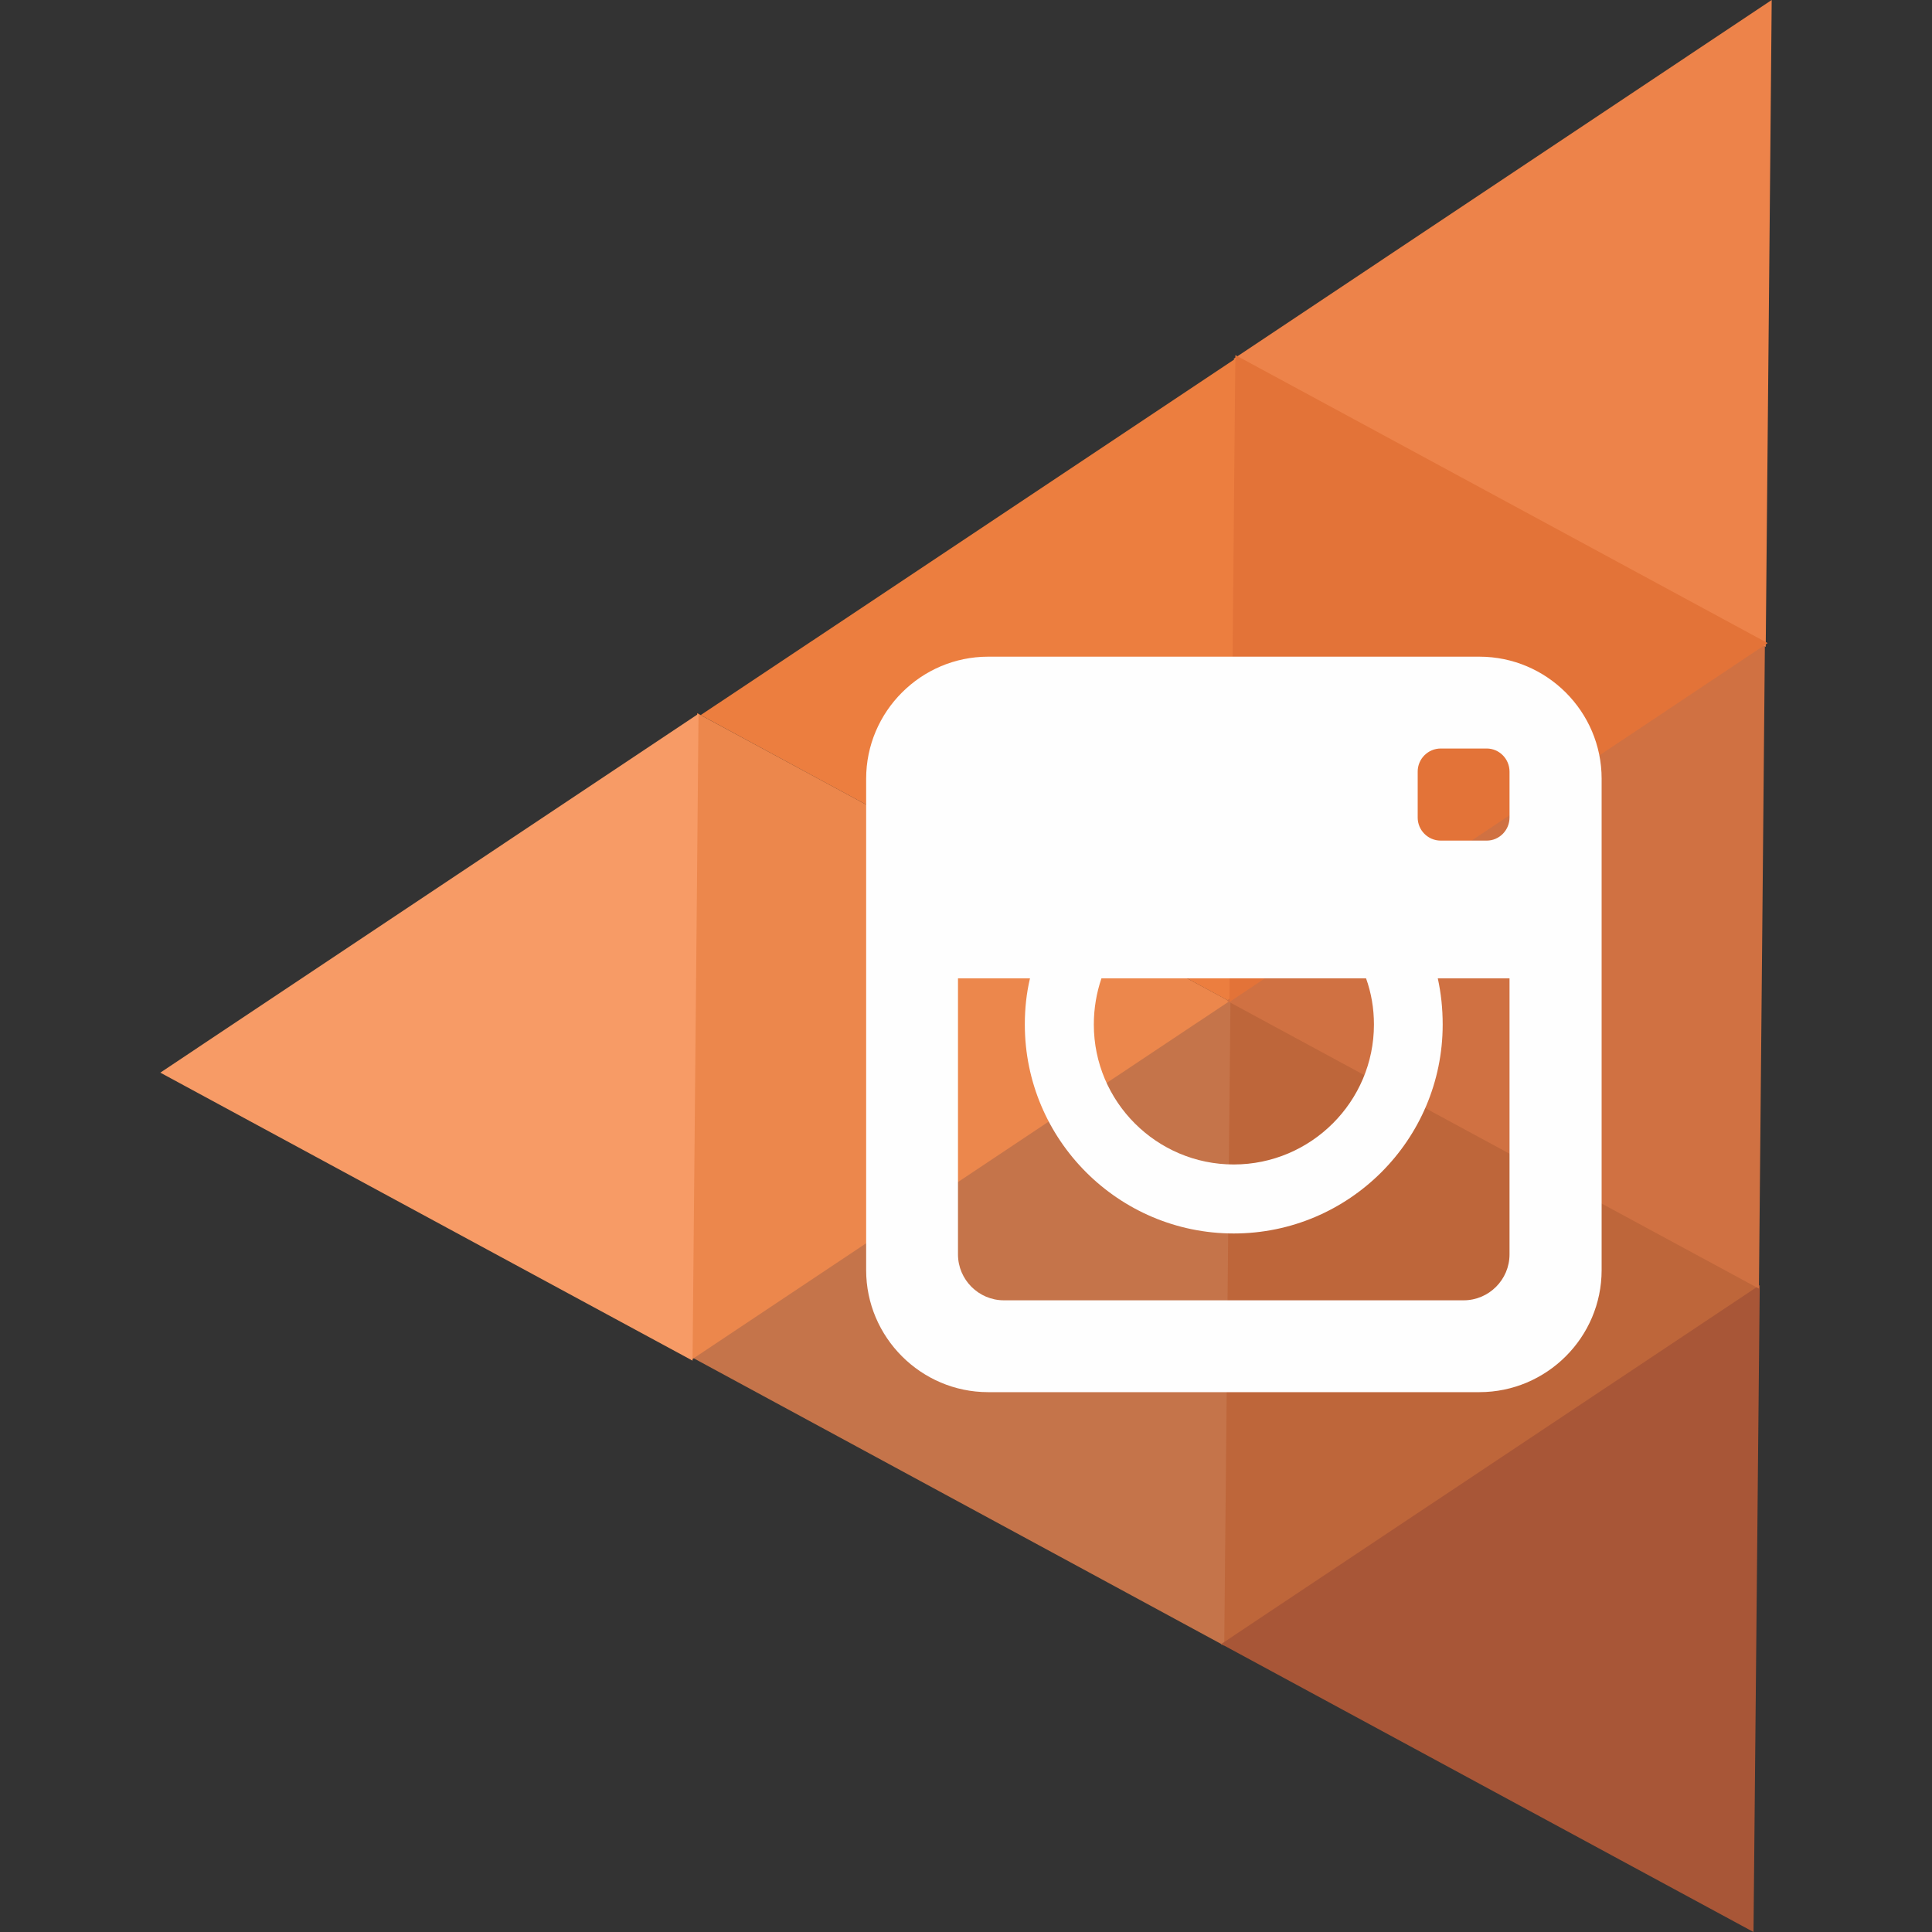
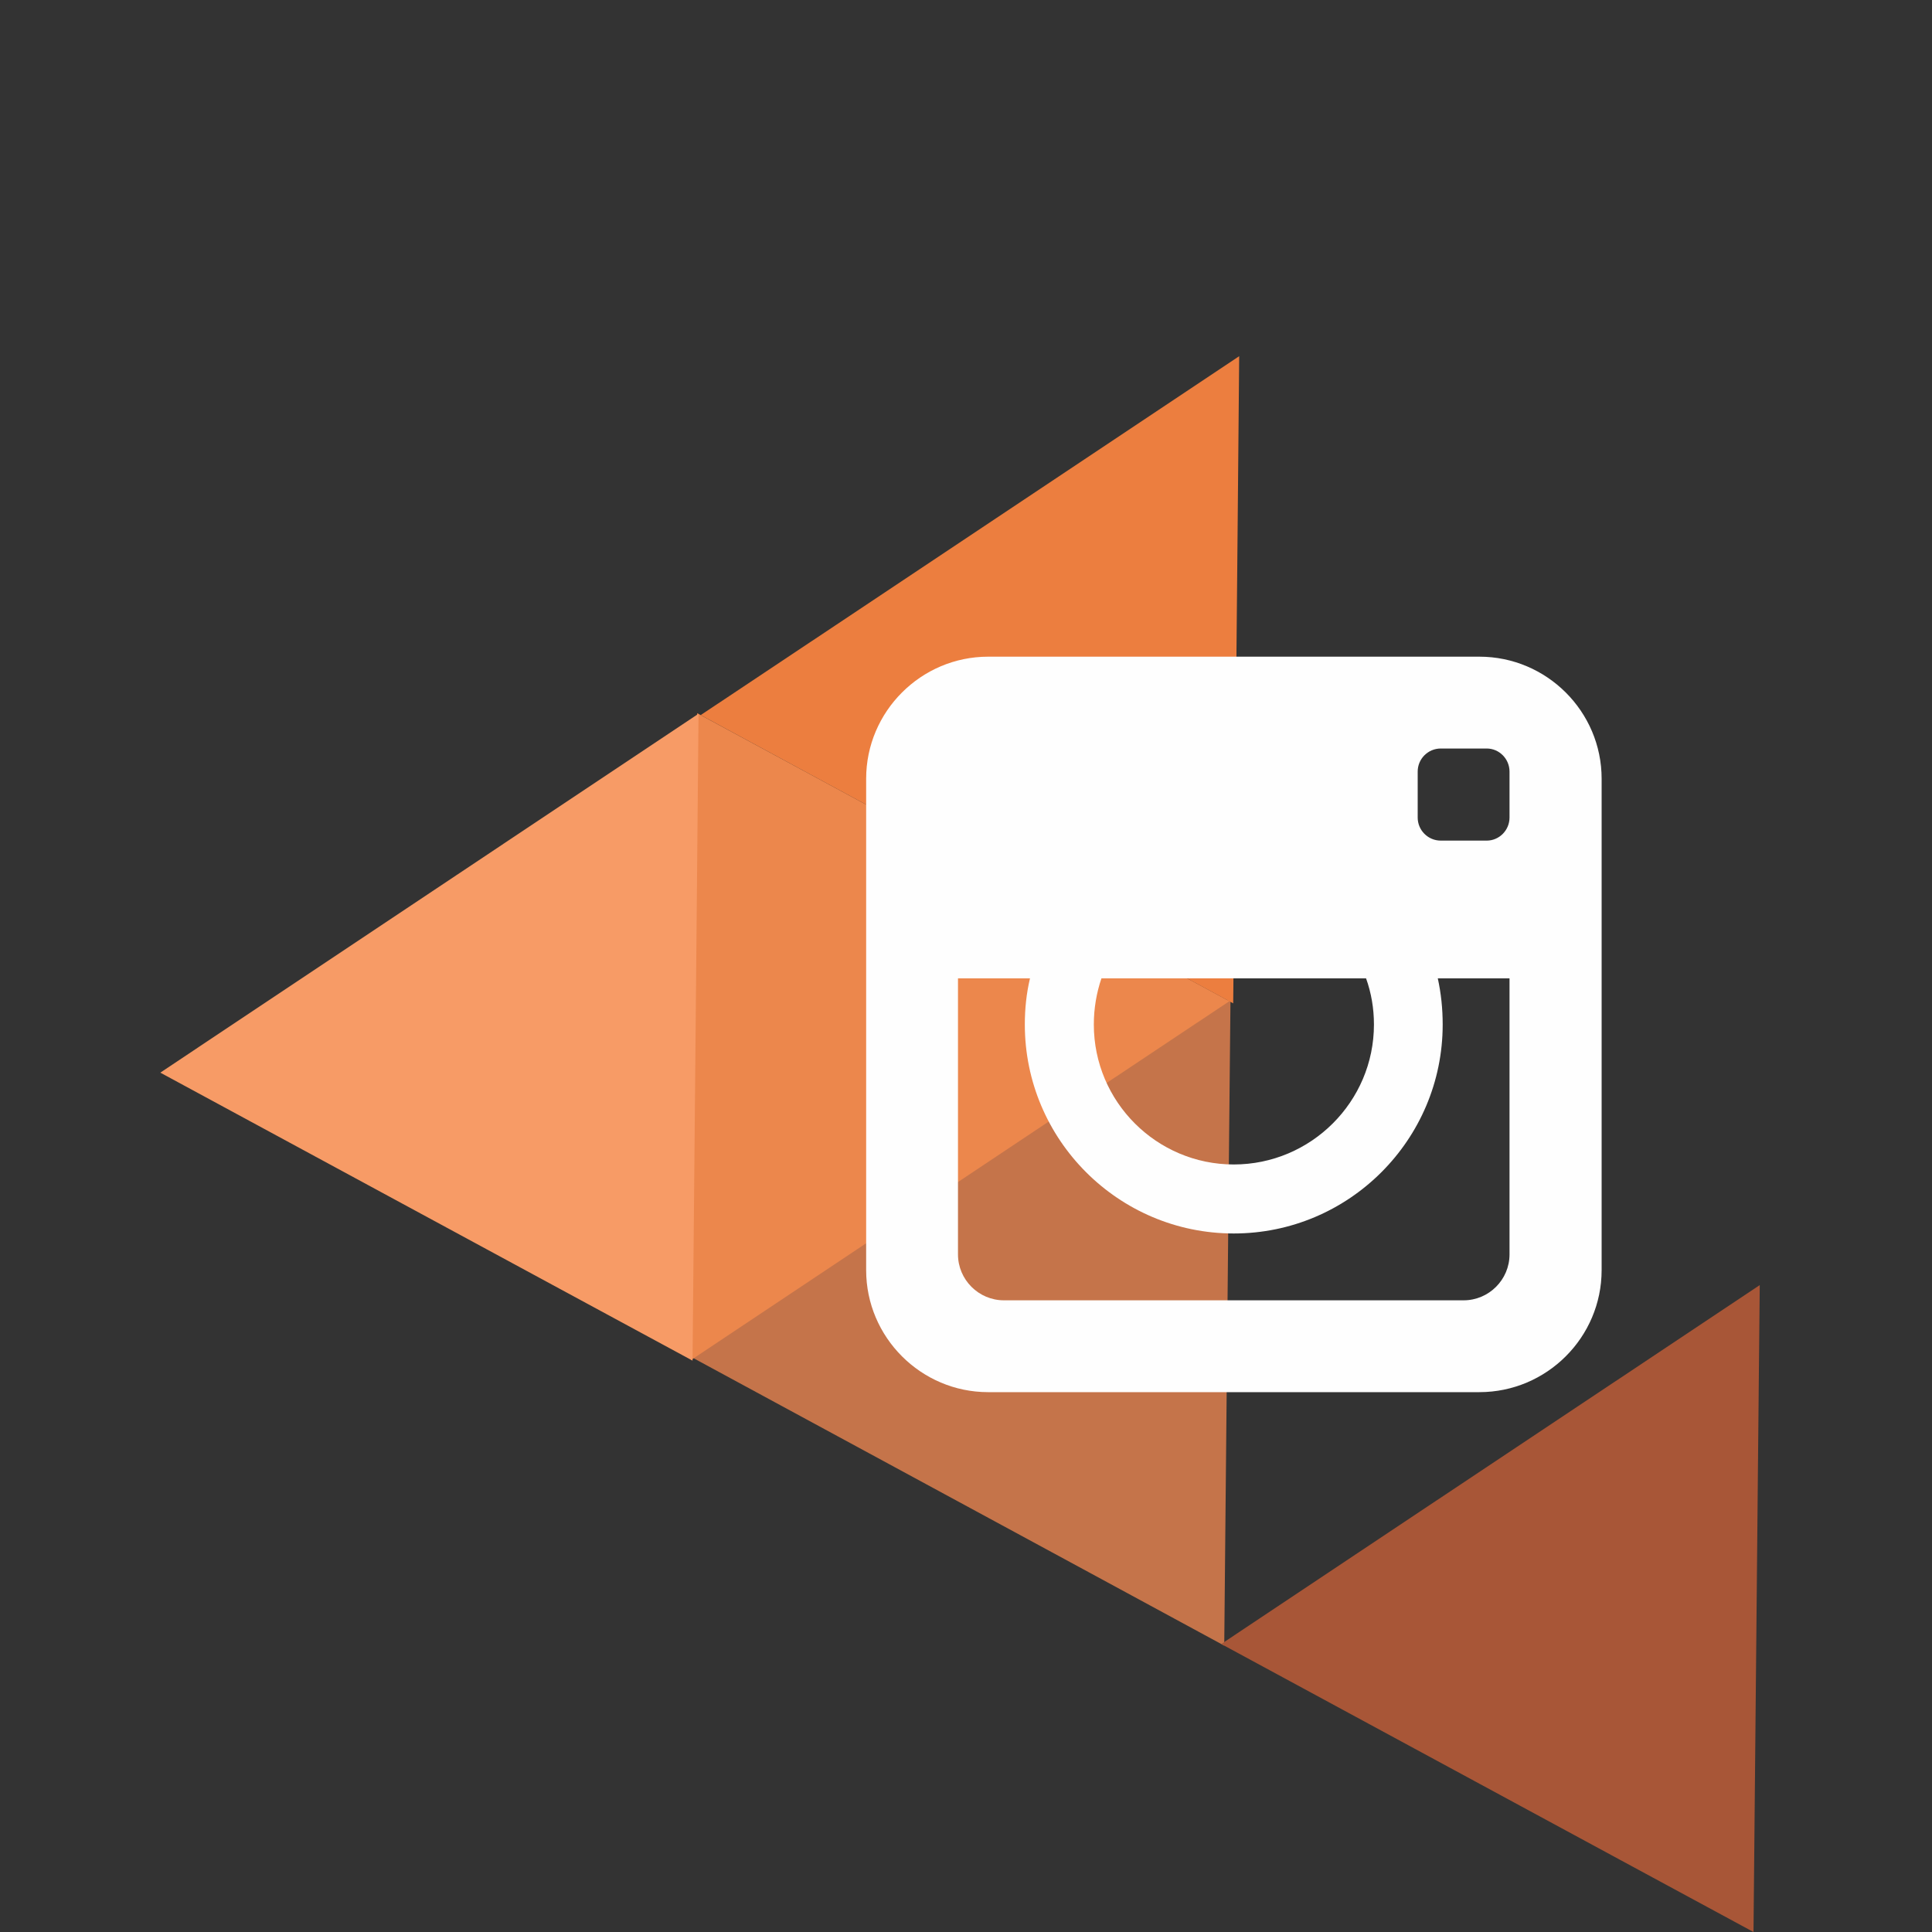
<svg xmlns="http://www.w3.org/2000/svg" height="7.111in" style="shape-rendering:geometricPrecision; text-rendering:geometricPrecision; image-rendering:optimizeQuality; fill-rule:evenodd; clip-rule:evenodd" version="1.1" viewBox="0 0 7111 7111" width="7.111in" xml:space="preserve">
  <rect x="0" y="0" width="7111" height="7111" fill="#333333" stroke="none" />
  <defs>
    <style type="text/css">
   
    .fil9 {fill:#FEFEFE}
    .fil4 {fill:#F79B66}
    .fil7 {fill:#ED834A}
    .fil3 {fill:#EC874C}
    .fil5 {fill:#EC7E3F}
    .fil8 {fill:#E37338}
    .fil6 {fill:#D07142}
    .fil1 {fill:#C5744A}
    .fil0 {fill:#BE663A}
    .fil2 {fill:#A85637}
   
  </style>
  </defs>
  <g id="Layer_x0020_1">
    <g id="_618293632896">
-       <path class="fil0" d="M4496 6055c1321,-881 1981,-1321 1981,-1321 -1306,-707 -1959,-1061 -1959,-1061 -15,1588 -22,2382 -22,2382z" />
      <path class="fil1" d="M4529 3675c-1321,881 -1982,1321 -1982,1321 1306,707 1959,1061 1959,1061 15,-1588 23,-2382 23,-2382z" />
      <path class="fil2" d="M6477 4730c-1321,880 -1982,1321 -1982,1321 1306,707 1959,1060 1959,1060 15,-1587 23,-2381 23,-2381z" />
      <path class="fil3" d="M2543 5006c1321,-881 1982,-1321 1982,-1321 -1306,-707 -1959,-1060 -1959,-1060 -15,1587 -23,2381 -23,2381z" />
      <path class="fil4" d="M2571 2627c-1321,881 -1981,1321 -1981,1321 1306,707 1959,1060 1959,1060 15,-1587 22,-2381 22,-2381z" />
      <path class="fil5" d="M4561 1311c-1321,881 -1982,1321 -1982,1321 1307,707 1960,1061 1960,1061 15,-1588 22,-2382 22,-2382z" />
-       <path class="fil6" d="M6496 2362c-1321,880 -1981,1321 -1981,1321 1306,707 1959,1060 1959,1060 15,-1587 22,-2381 22,-2381z" />
-       <path class="fil7" d="M6521 0c-1321,881 -1981,1321 -1981,1321 1306,707 1959,1060 1959,1060 15,-1587 22,-2381 22,-2381z" />
-       <path class="fil8" d="M4525 3688c1321,-880 1981,-1321 1981,-1321 -1306,-707 -1959,-1060 -1959,-1060 -15,1587 -22,2381 -22,2381z" />
      <path class="fil9" d="M5445 2417l-1808 0c-247,0 -449,202 -449,449l0 1809c0,247 202,449 449,449l1808 0c248,0 450,-202 450,-449l0 -1809c0,-247 -202,-449 -450,-449zm-1391 1184l974 0c19,53 29,110 29,170 0,284 -232,515 -516,515 -284,0 -515,-231 -515,-515 0,-60 10,-117 28,-170zm1502 0l0 677 0 339c0,93 -76,169 -169,169l-1692 0c-93,0 -169,-76 -169,-169l0 -339 0 -677 0 0 265 0c-13,55 -19,111 -19,170 0,424 345,769 769,769 424,0 769,-345 769,-769 0,-59 -6,-115 -18,-170l264 0 0 0zm0 -592c0,47 -38,85 -84,85l-169 0c-47,0 -85,-38 -85,-85l0 -169c0,-47 38,-85 85,-85l169 0c46,0 84,38 84,85l0 169z" />
    </g>
  </g>
</svg>